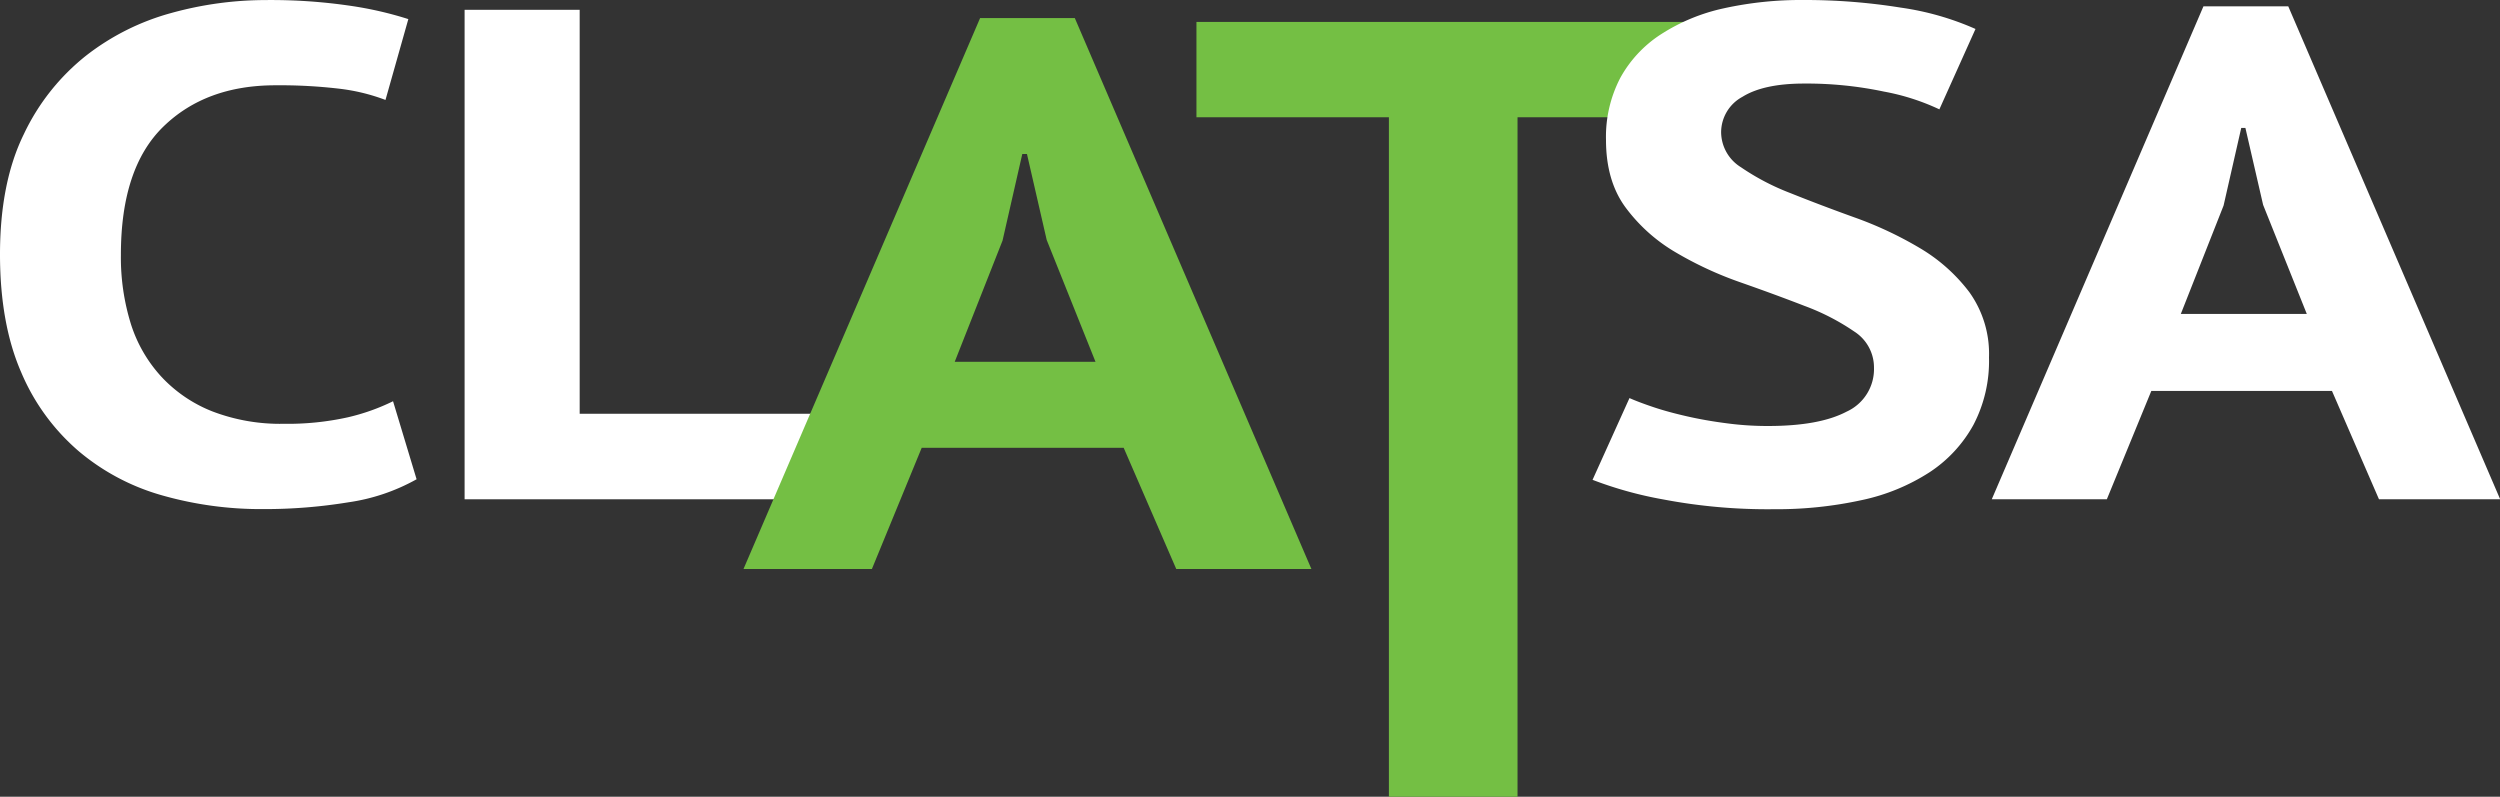
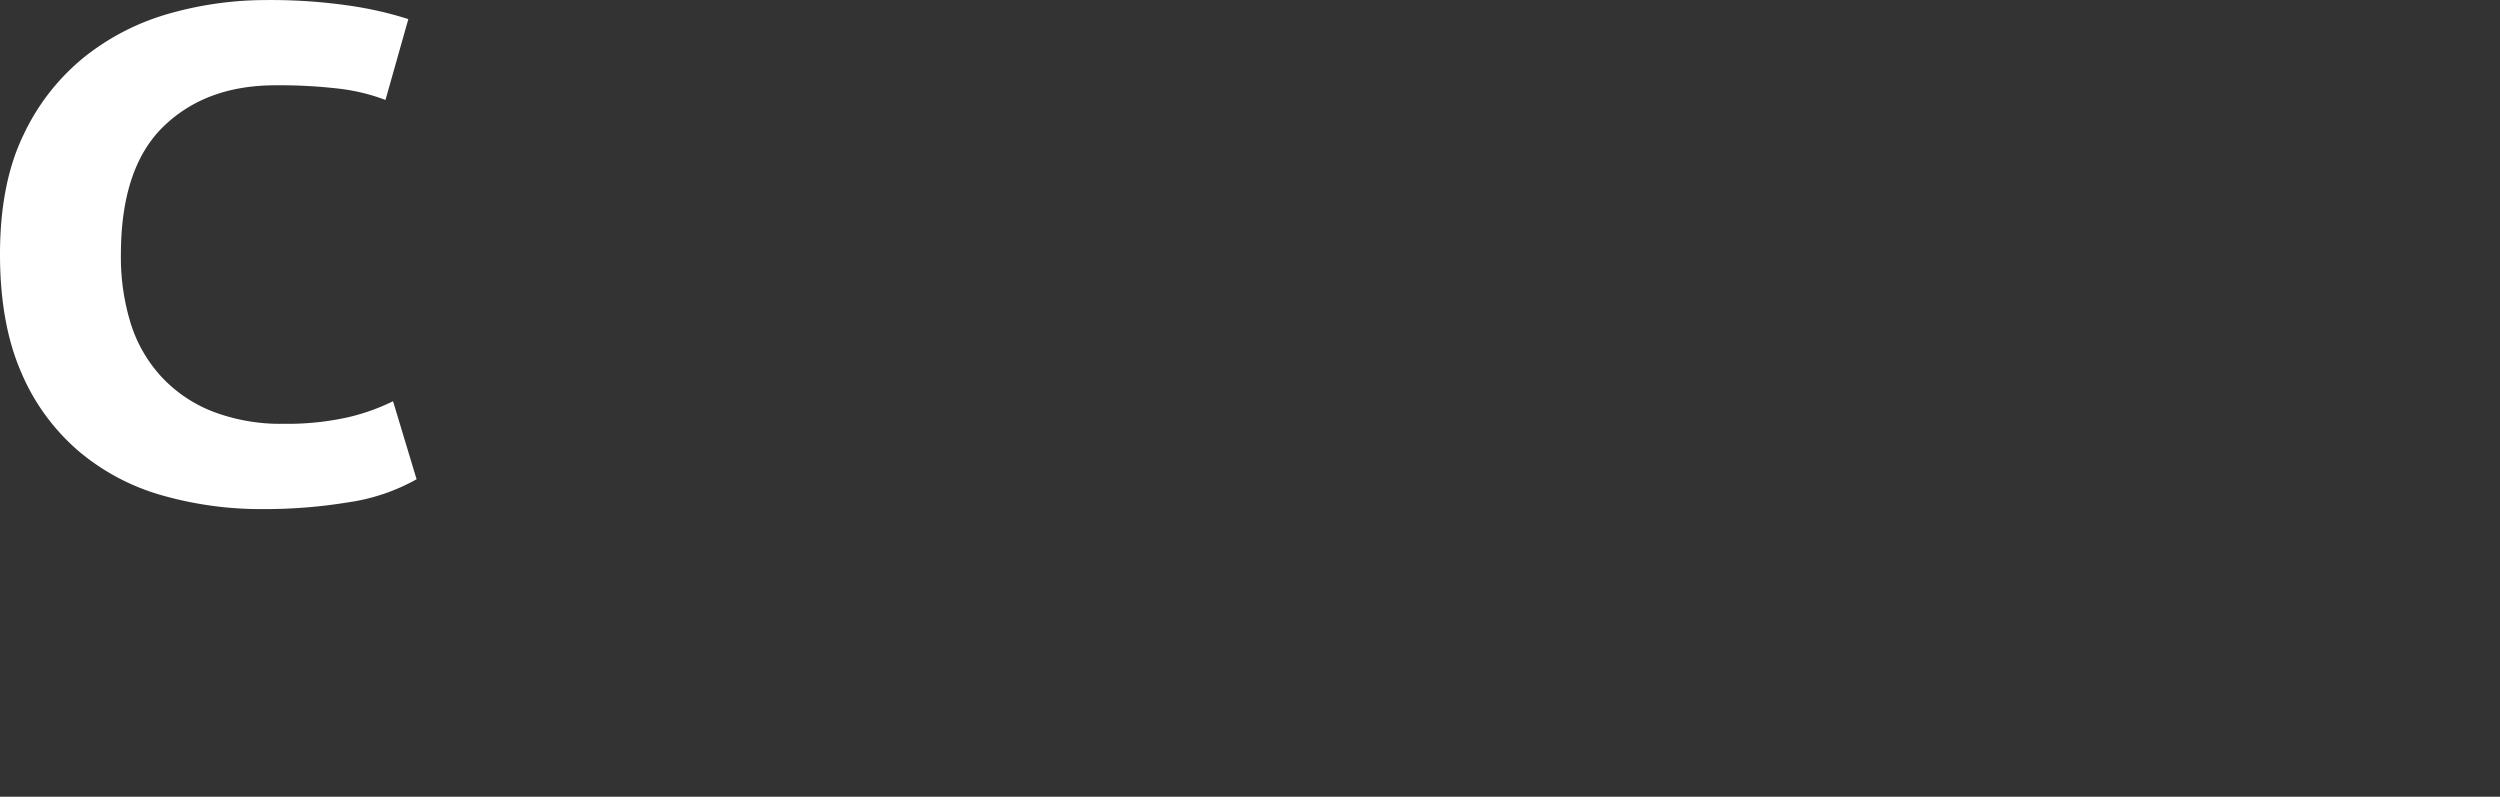
<svg xmlns="http://www.w3.org/2000/svg" viewBox="0 0 433.22 138.07">
  <rect x="0" y="0" width="433.22" height="138.07" fill="#333333" stroke="none" />
  <title>logo-clatsa</title>
  <path d="M72.94,83.73a34.13,34.13,0,0,1-11.86,4A89.79,89.79,0,0,1,46.3,88.9a62.49,62.49,0,0,1-17.39-2.36A38.68,38.68,0,0,1,14.43,78.9a36.89,36.89,0,0,1-10-13.69Q.76,56.8.75,44.79q0-12.48,4.15-20.9A38.14,38.14,0,0,1,15.67,10.32,41.9,41.9,0,0,1,30.44,2.93,61.4,61.4,0,0,1,46.74.69a94.75,94.75,0,0,1,14.77,1,62.87,62.87,0,0,1,10,2.3L67.55,18a33.6,33.6,0,0,0-7.93-1.94,87.72,87.72,0,0,0-11.14-.6q-12.07,0-19.43,7.17T21.7,44.85a38.82,38.82,0,0,0,1.74,12A24.38,24.38,0,0,0,28.75,66,24.12,24.12,0,0,0,37.63,72a32.92,32.92,0,0,0,12.3,2.12A48.24,48.24,0,0,0,61,73a36.37,36.37,0,0,0,7.86-2.79Z" transform="translate(-0.75 -0.68)" style="fill: #ffffff;" />
-   <path d="M145.74,87.2H81.26V2.38H101.2v70h44.54Z" transform="translate(-0.75 -0.68)" style="fill: #ffffff;" />
-   <path d="M195.47,78.28h-35l-8.63,21H129.59l41-95.47H187l41,95.47H204.58Zm-29.28-14.9h24.4l-8.46-21.12-3.42-14.89h-.81l-3.42,15Z" transform="translate(-0.75 -0.68)" style="fill:#74bf44" />
-   <path d="M296.9,21H263.72V138.75H241.43V21H208.08V4.48H296.9Z" transform="translate(-0.75 -0.68)" style="fill:#74bf44" />
-   <path d="M325.49,64.42a7.39,7.39,0,0,0-3.42-6.29,39.4,39.4,0,0,0-8.59-4.43q-5.16-2-11.21-4.12a62.58,62.58,0,0,1-11.21-5.21,29.08,29.08,0,0,1-8.59-7.7q-3.42-4.61-3.42-11.75a22.09,22.09,0,0,1,2.47-10.73,21.08,21.08,0,0,1,7.06-7.57,32.93,32.93,0,0,1,10.84-4.49,62.39,62.39,0,0,1,14-1.45A104.5,104.5,0,0,1,330.13,2a48.78,48.78,0,0,1,12.95,3.7l-6.26,13.93a39.1,39.1,0,0,0-9.61-3.08,64.89,64.89,0,0,0-13.83-1.39q-7,0-10.69,2.3A7,7,0,0,0,299,23.59a7.2,7.2,0,0,0,3.42,6.06A41.33,41.33,0,0,0,311,34.14q5.16,2.07,11.21,4.25a64.5,64.5,0,0,1,11.21,5.27A29.68,29.68,0,0,1,342,51.29a18.32,18.32,0,0,1,3.42,11.33,23.85,23.85,0,0,1-2.7,11.69,23.17,23.17,0,0,1-7.56,8.18,34.89,34.89,0,0,1-11.79,4.85,68.67,68.67,0,0,1-15.22,1.58,96.71,96.71,0,0,1-19.21-1.7,66.93,66.93,0,0,1-12.22-3.39l6.4-14.17c1.07.48,2.46,1,4.15,1.57s3.61,1.09,5.75,1.58,4.39.89,6.78,1.2a53.48,53.48,0,0,0,7.35.49q8.88,0,13.6-2.49A8.1,8.1,0,0,0,325.49,64.42Z" transform="translate(-0.75 -0.68)" style="fill: #ffffff;" />
-   <path d="M404.85,68.42h-31.3L365.84,87.2H345.9L382.58,1.78h14.7L434,87.2H413ZM378.66,55.08h21.83l-7.57-18.9-3.07-13.33h-.72L386.07,36.3Z" transform="translate(-0.75 -0.68)" style="fill: #ffffff;" />
</svg>